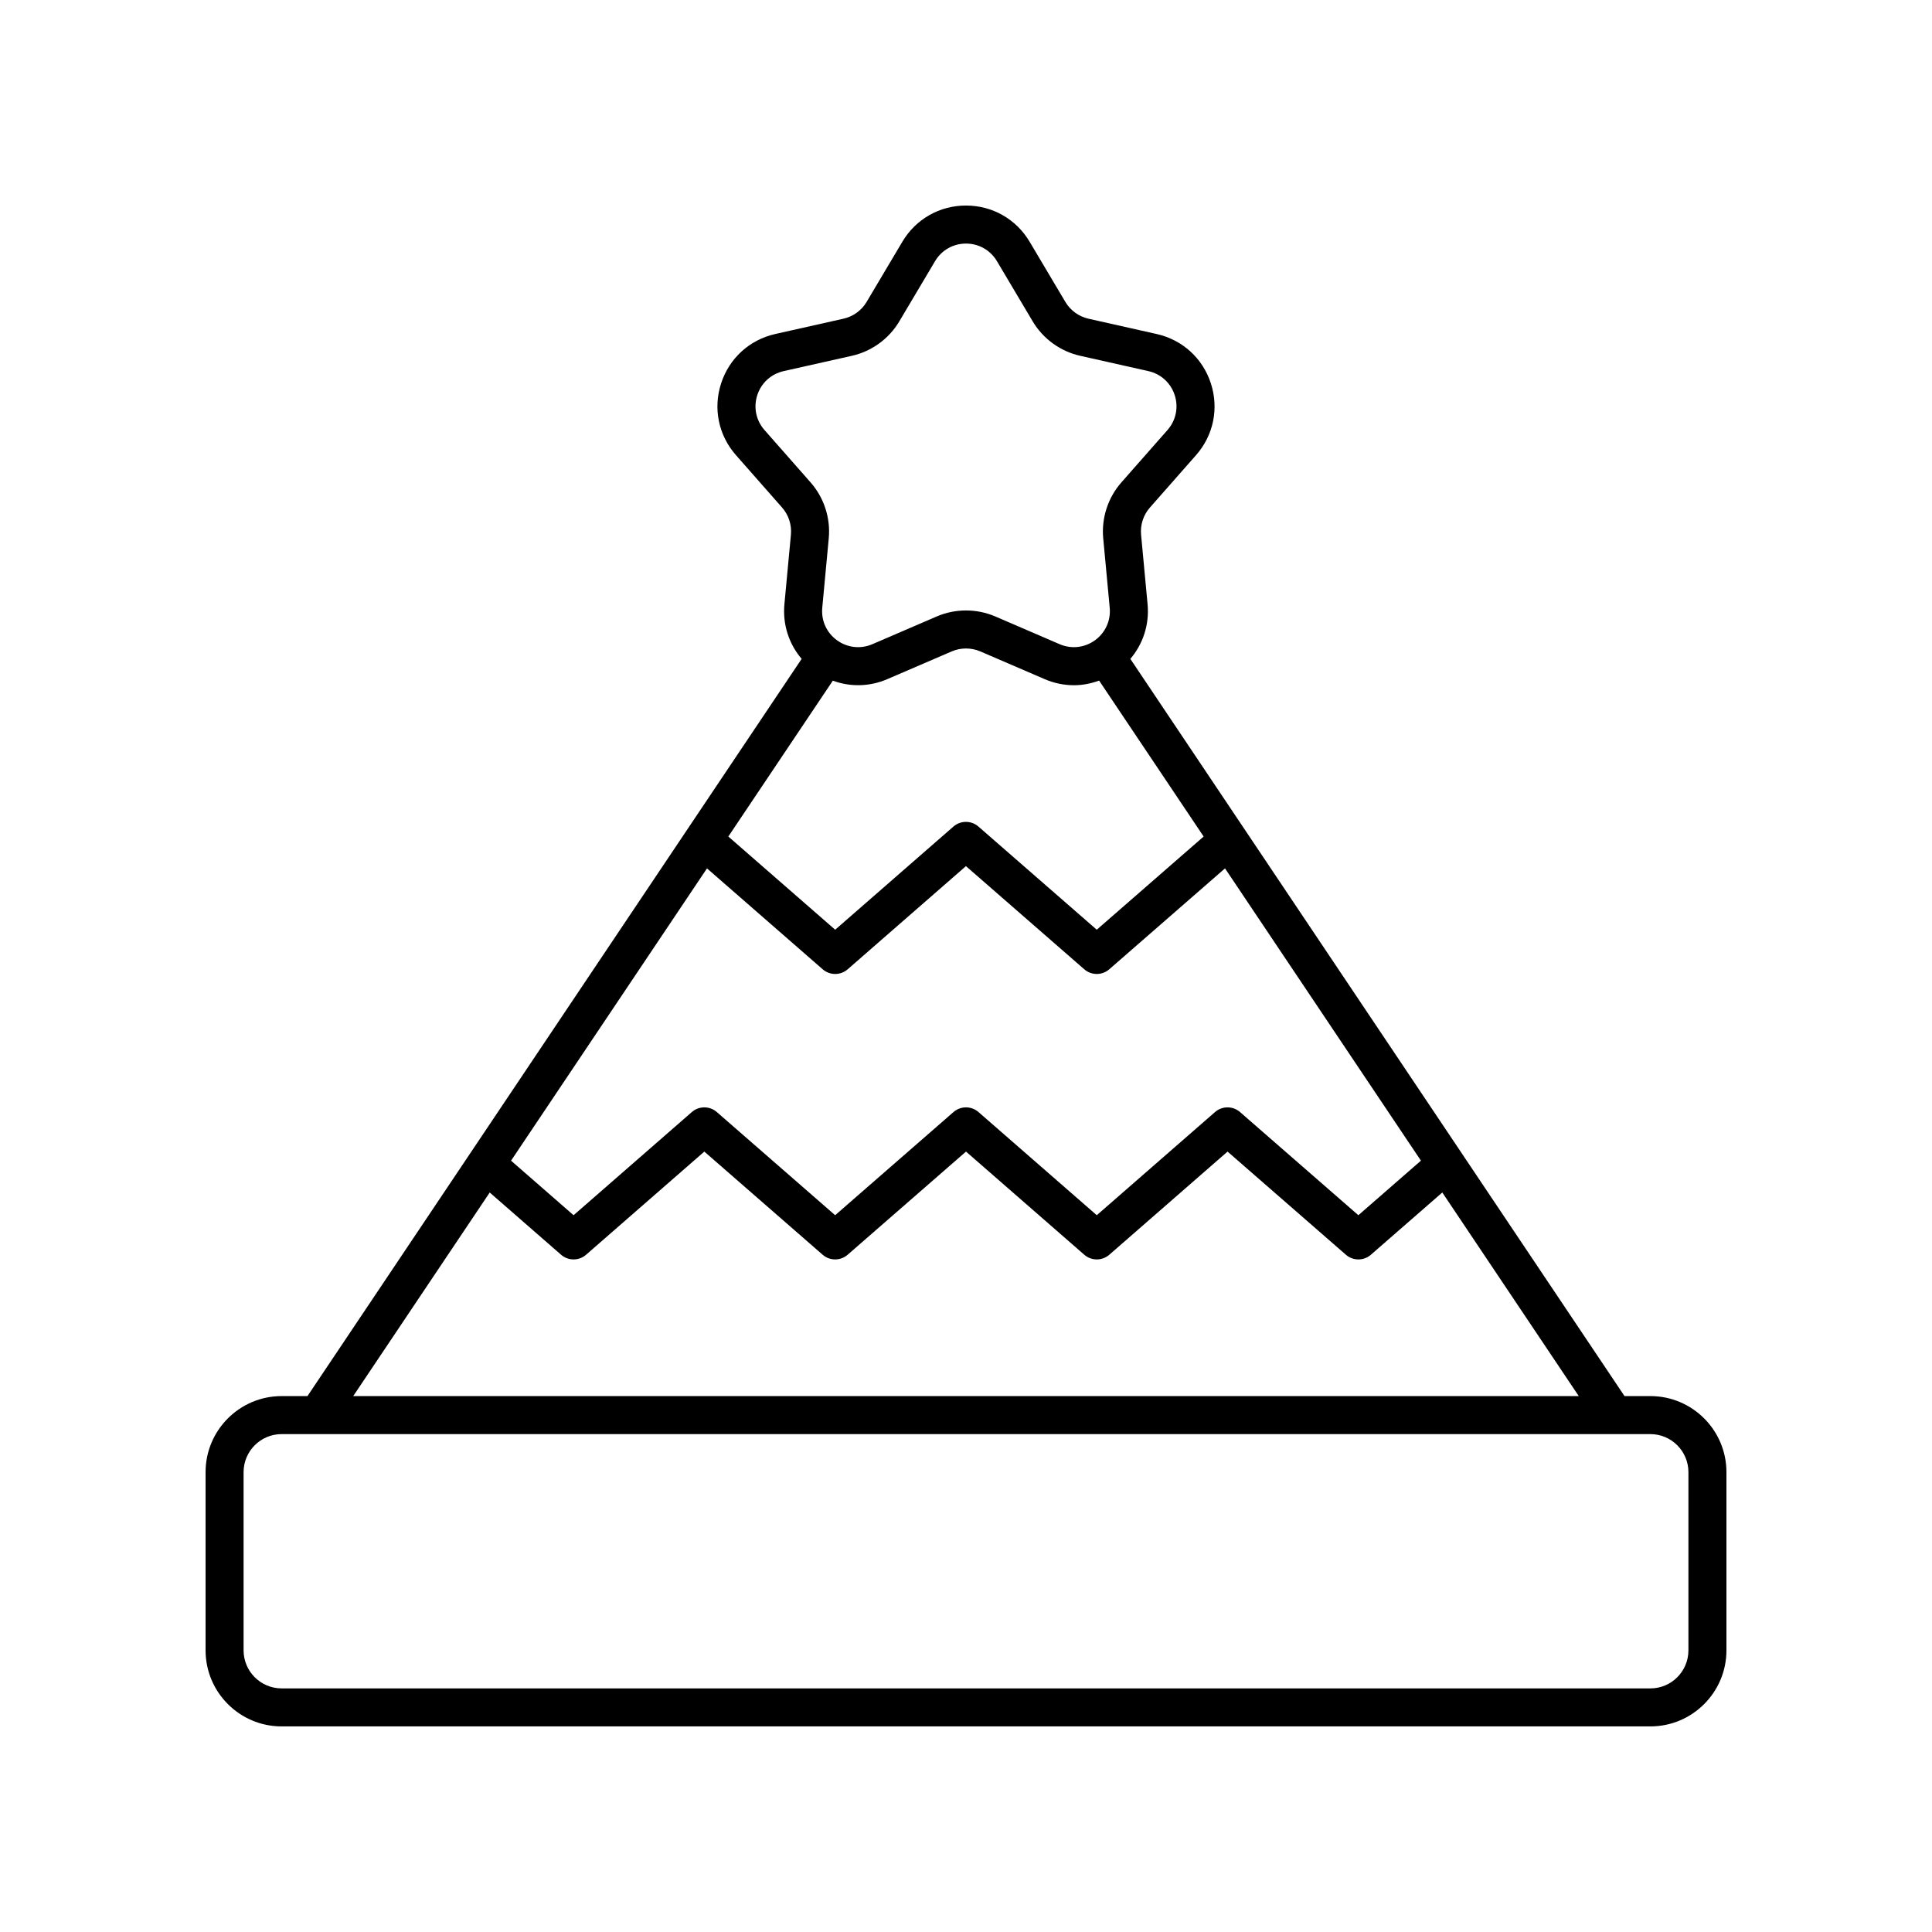
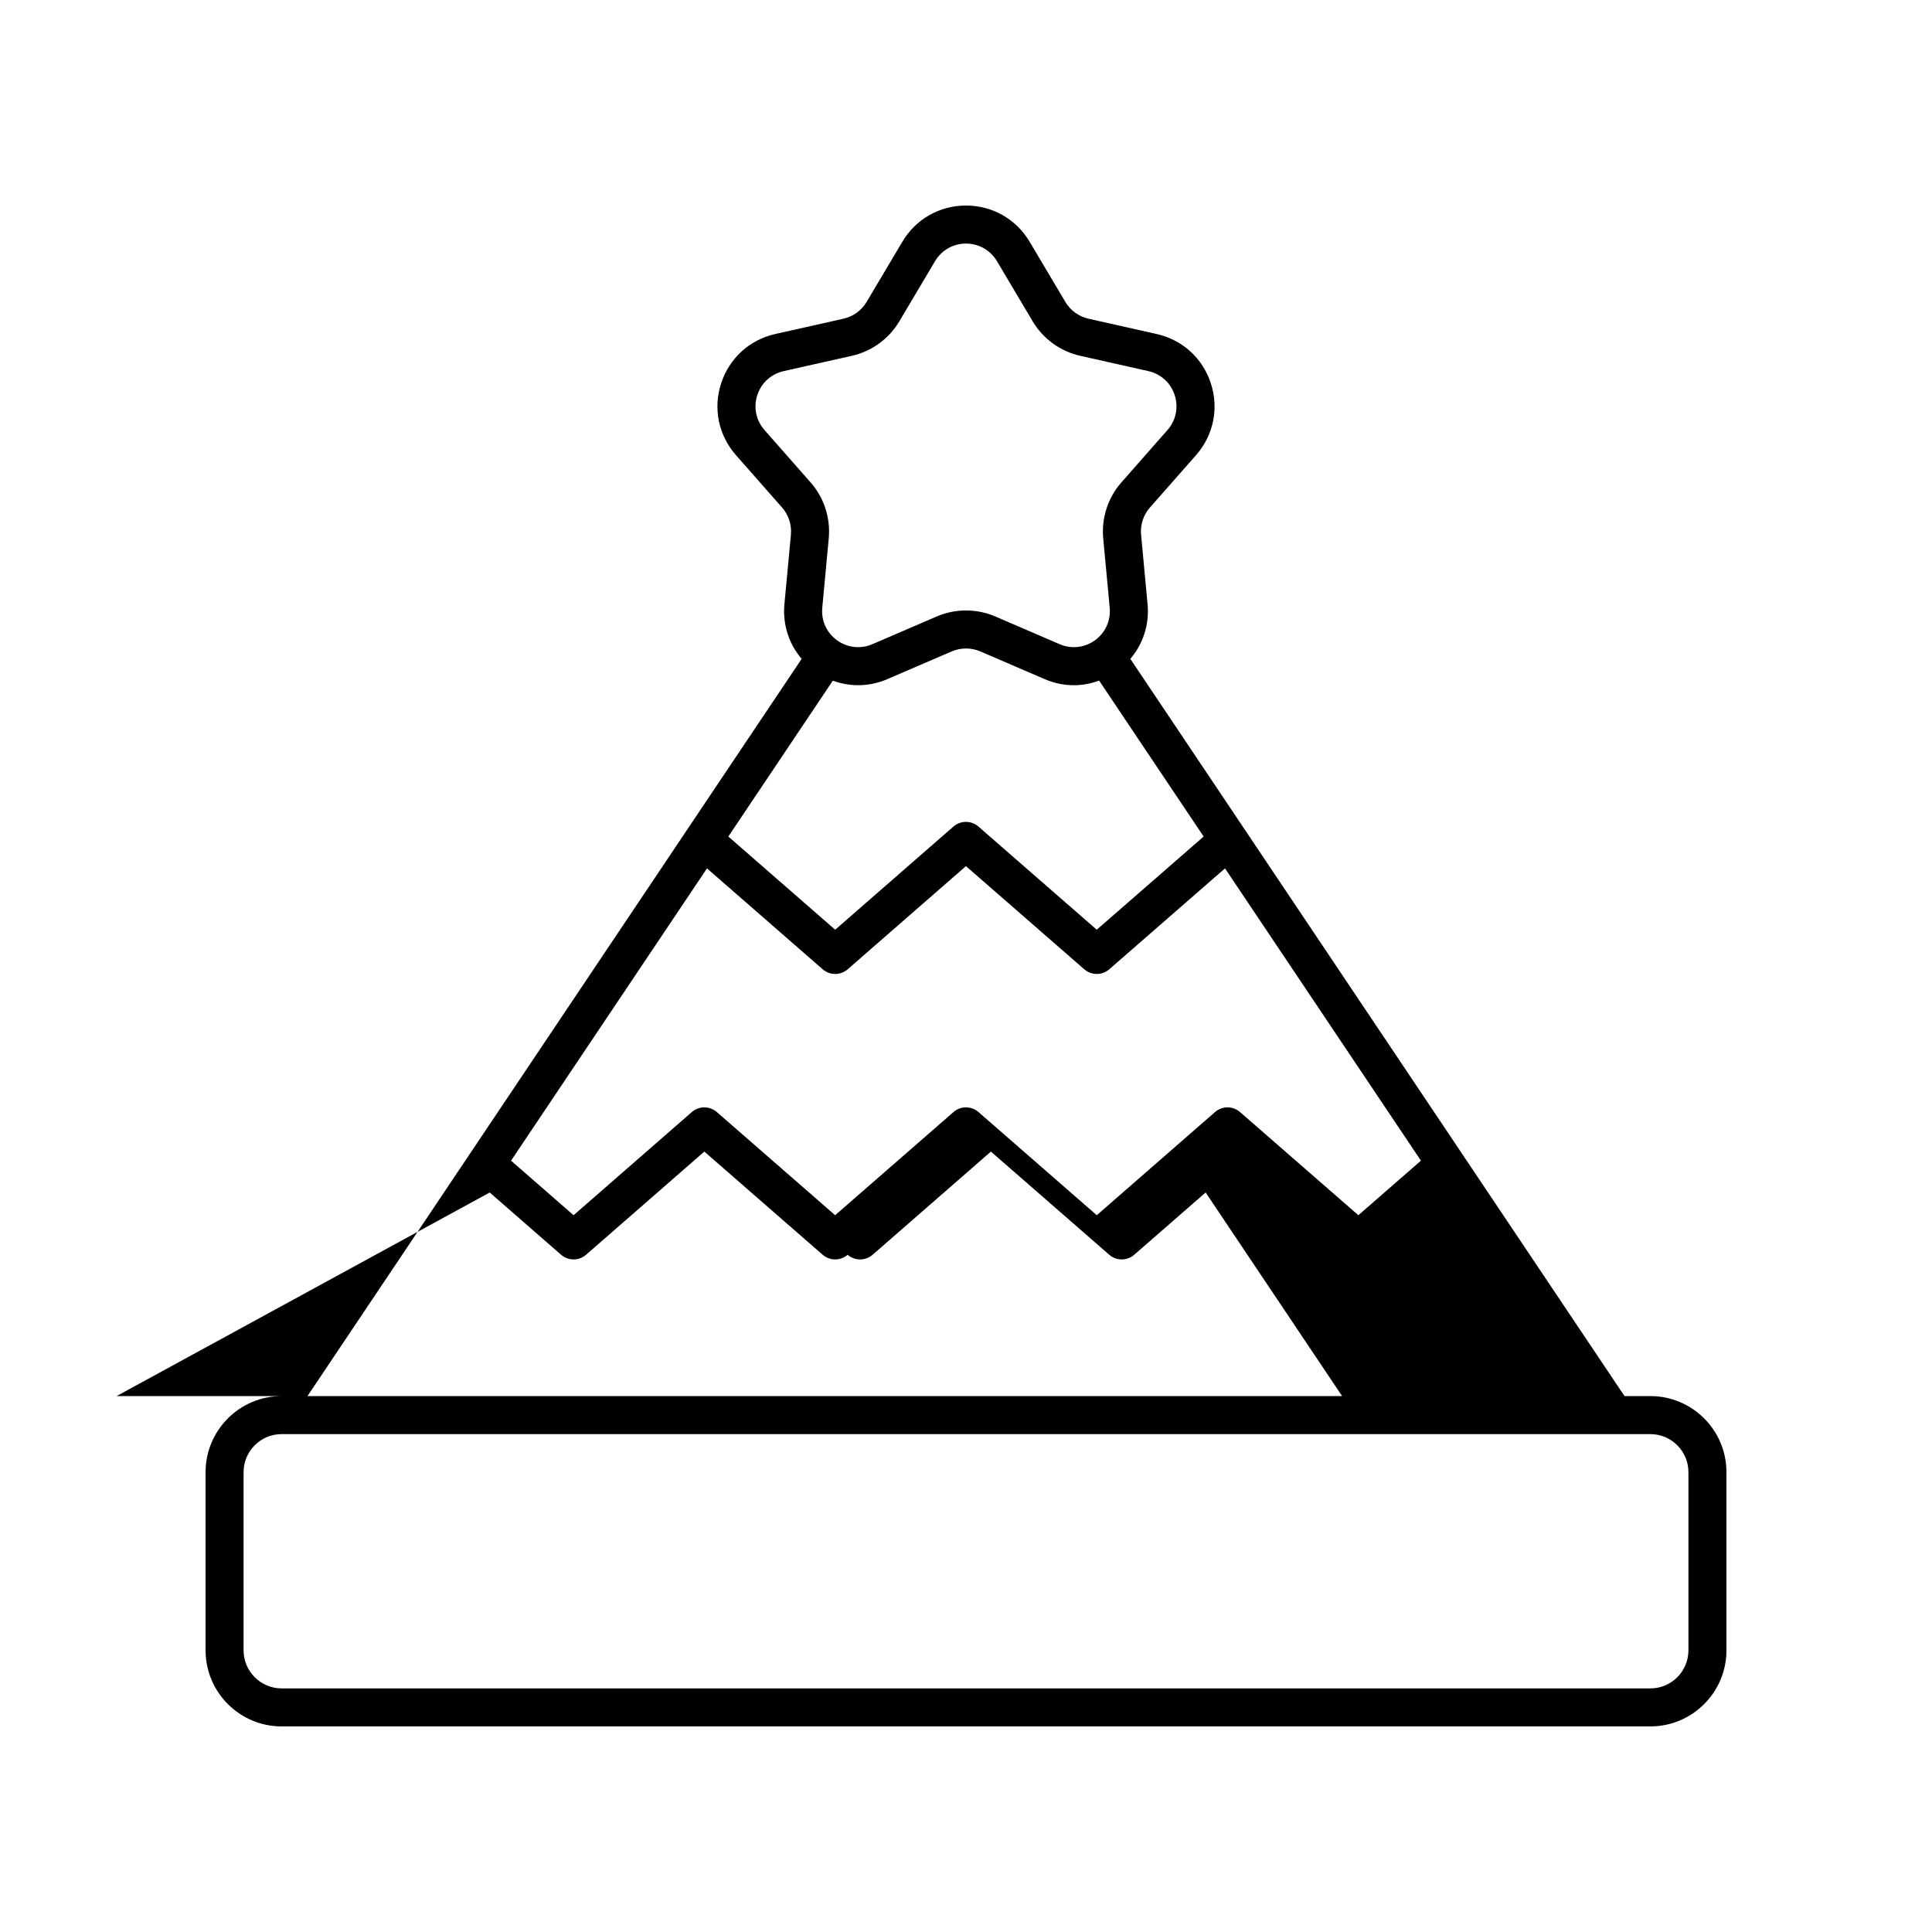
<svg xmlns="http://www.w3.org/2000/svg" fill="#000000" width="800px" height="800px" version="1.1" viewBox="144 144 512 512">
-   <path d="m581.37 513.98h-6.856l-130.96-195.37c3.383-3.969 5.066-9.117 4.566-14.484l-1.723-18.426c-0.242-2.609 0.609-5.231 2.34-7.191l12.223-13.883c4.625-5.254 6.098-12.363 3.934-19.02-2.16-6.66-7.527-11.551-14.359-13.086l-18.082-4.059c-2.555-0.574-4.785-2.195-6.117-4.441l-9.469-15.945c-3.574-6.019-9.879-9.605-16.875-9.605-6.992 0-13.297 3.59-16.863 9.598l-9.469 15.945c-1.332 2.25-3.566 3.867-6.117 4.441l-18.082 4.059c-6.832 1.535-12.199 6.426-14.359 13.086-2.164 6.656-0.691 13.766 3.934 19.02l12.223 13.883c1.73 1.965 2.582 4.586 2.34 7.191l-1.723 18.426c-0.5 5.371 1.184 10.52 4.566 14.488l-130.96 195.37h-6.852c-11.113 0-20.152 9.039-20.152 20.152v47.234c0 11.113 9.039 20.152 20.152 20.152h362.74c11.113 0 20.152-9.039 20.152-20.152v-47.23c0-11.117-9.043-20.156-20.152-20.156zm-250.01-139.85 30.66 26.742c0.949 0.828 2.129 1.238 3.312 1.238 1.18 0 2.363-0.414 3.312-1.238l31.34-27.34 31.359 27.34c1.898 1.652 4.723 1.652 6.621 0l30.676-26.742 51.922 77.457-16.582 14.457-31.363-27.34c-1.898-1.652-4.727-1.652-6.621 0l-31.34 27.34-31.348-27.34c-1.898-1.652-4.723-1.652-6.621 0l-31.363 27.34-31.359-27.34c-1.898-1.652-4.727-1.652-6.621 0l-31.34 27.34-16.57-14.453zm33.348-49.746c4.633 1.707 9.762 1.617 14.469-0.418l17.043-7.34c2.402-1.031 5.152-1.027 7.555-0.004l17.047 7.344c2.527 1.094 5.172 1.629 7.801 1.625 2.266 0 4.508-0.441 6.652-1.23l27.703 41.328-28.328 24.695-31.359-27.34c-1.898-1.652-4.727-1.652-6.621 0l-31.34 27.34-28.316-24.695zm-18.109-66.418c-2.25-2.555-2.965-6.012-1.91-9.25 1.051-3.238 3.664-5.617 6.984-6.367l18.086-4.059c5.246-1.18 9.828-4.508 12.566-9.125l9.469-15.945c1.734-2.926 4.805-4.672 8.203-4.672 3.402 0 6.469 1.746 8.207 4.668l9.469 15.945c2.742 4.621 7.324 7.945 12.57 9.125l18.082 4.059c3.32 0.746 5.934 3.129 6.984 6.367 1.055 3.238 0.336 6.695-1.91 9.25l-12.223 13.883c-3.555 4.043-5.309 9.438-4.812 14.793l1.723 18.426c0.316 3.387-1.141 6.602-3.891 8.605-2.746 1.996-6.25 2.391-9.387 1.047l-17.051-7.352c-2.465-1.055-5.113-1.586-7.758-1.586-2.648 0-5.293 0.531-7.758 1.59-0.004 0-0.004 0.004-0.004 0.004l-17.047 7.344c-3.133 1.344-6.637 0.949-9.387-1.047-2.754-2.004-4.207-5.219-3.891-8.605l1.719-18.426c0.5-5.359-1.254-10.75-4.809-14.789zm-72.82 202.06 18.914 16.496c1.898 1.652 4.727 1.652 6.621 0l31.34-27.34 31.359 27.34c1.898 1.652 4.723 1.652 6.621 0l31.367-27.34 31.348 27.34c0.949 0.828 2.129 1.238 3.312 1.238 1.18 0 2.363-0.414 3.312-1.238l31.34-27.34 31.363 27.34c1.898 1.652 4.723 1.652 6.621 0l18.926-16.5 36.164 53.957h-324.78zm317.67 121.34c0 5.555-4.519 10.078-10.078 10.078l-362.74-0.004c-5.559 0-10.078-4.523-10.078-10.078v-47.23c0-5.555 4.519-10.078 10.078-10.078h362.74c5.559 0 10.078 4.523 10.078 10.078z" />
+   <path d="m581.37 513.98h-6.856l-130.96-195.37c3.383-3.969 5.066-9.117 4.566-14.484l-1.723-18.426c-0.242-2.609 0.609-5.231 2.34-7.191l12.223-13.883c4.625-5.254 6.098-12.363 3.934-19.02-2.16-6.66-7.527-11.551-14.359-13.086l-18.082-4.059c-2.555-0.574-4.785-2.195-6.117-4.441l-9.469-15.945c-3.574-6.019-9.879-9.605-16.875-9.605-6.992 0-13.297 3.59-16.863 9.598l-9.469 15.945c-1.332 2.25-3.566 3.867-6.117 4.441l-18.082 4.059c-6.832 1.535-12.199 6.426-14.359 13.086-2.164 6.656-0.691 13.766 3.934 19.02l12.223 13.883c1.73 1.965 2.582 4.586 2.34 7.191l-1.723 18.426c-0.5 5.371 1.184 10.52 4.566 14.488l-130.96 195.37h-6.852c-11.113 0-20.152 9.039-20.152 20.152v47.234c0 11.113 9.039 20.152 20.152 20.152h362.74c11.113 0 20.152-9.039 20.152-20.152v-47.23c0-11.117-9.043-20.156-20.152-20.156zm-250.01-139.85 30.66 26.742c0.949 0.828 2.129 1.238 3.312 1.238 1.18 0 2.363-0.414 3.312-1.238l31.34-27.34 31.359 27.34c1.898 1.652 4.723 1.652 6.621 0l30.676-26.742 51.922 77.457-16.582 14.457-31.363-27.34c-1.898-1.652-4.727-1.652-6.621 0l-31.34 27.34-31.348-27.34c-1.898-1.652-4.723-1.652-6.621 0l-31.363 27.34-31.359-27.34c-1.898-1.652-4.727-1.652-6.621 0l-31.34 27.34-16.57-14.453zm33.348-49.746c4.633 1.707 9.762 1.617 14.469-0.418l17.043-7.34c2.402-1.031 5.152-1.027 7.555-0.004l17.047 7.344c2.527 1.094 5.172 1.629 7.801 1.625 2.266 0 4.508-0.441 6.652-1.23l27.703 41.328-28.328 24.695-31.359-27.34c-1.898-1.652-4.727-1.652-6.621 0l-31.34 27.34-28.316-24.695zm-18.109-66.418c-2.25-2.555-2.965-6.012-1.91-9.25 1.051-3.238 3.664-5.617 6.984-6.367l18.086-4.059c5.246-1.18 9.828-4.508 12.566-9.125l9.469-15.945c1.734-2.926 4.805-4.672 8.203-4.672 3.402 0 6.469 1.746 8.207 4.668l9.469 15.945c2.742 4.621 7.324 7.945 12.57 9.125l18.082 4.059c3.32 0.746 5.934 3.129 6.984 6.367 1.055 3.238 0.336 6.695-1.91 9.25l-12.223 13.883c-3.555 4.043-5.309 9.438-4.812 14.793l1.723 18.426c0.316 3.387-1.141 6.602-3.891 8.605-2.746 1.996-6.25 2.391-9.387 1.047l-17.051-7.352c-2.465-1.055-5.113-1.586-7.758-1.586-2.648 0-5.293 0.531-7.758 1.59-0.004 0-0.004 0.004-0.004 0.004l-17.047 7.344c-3.133 1.344-6.637 0.949-9.387-1.047-2.754-2.004-4.207-5.219-3.891-8.605l1.719-18.426c0.5-5.359-1.254-10.75-4.809-14.789zm-72.82 202.06 18.914 16.496c1.898 1.652 4.727 1.652 6.621 0l31.34-27.34 31.359 27.34c1.898 1.652 4.723 1.652 6.621 0c0.949 0.828 2.129 1.238 3.312 1.238 1.18 0 2.363-0.414 3.312-1.238l31.34-27.34 31.363 27.34c1.898 1.652 4.723 1.652 6.621 0l18.926-16.5 36.164 53.957h-324.78zm317.67 121.34c0 5.555-4.519 10.078-10.078 10.078l-362.74-0.004c-5.559 0-10.078-4.523-10.078-10.078v-47.23c0-5.555 4.519-10.078 10.078-10.078h362.74c5.559 0 10.078 4.523 10.078 10.078z" />
</svg>